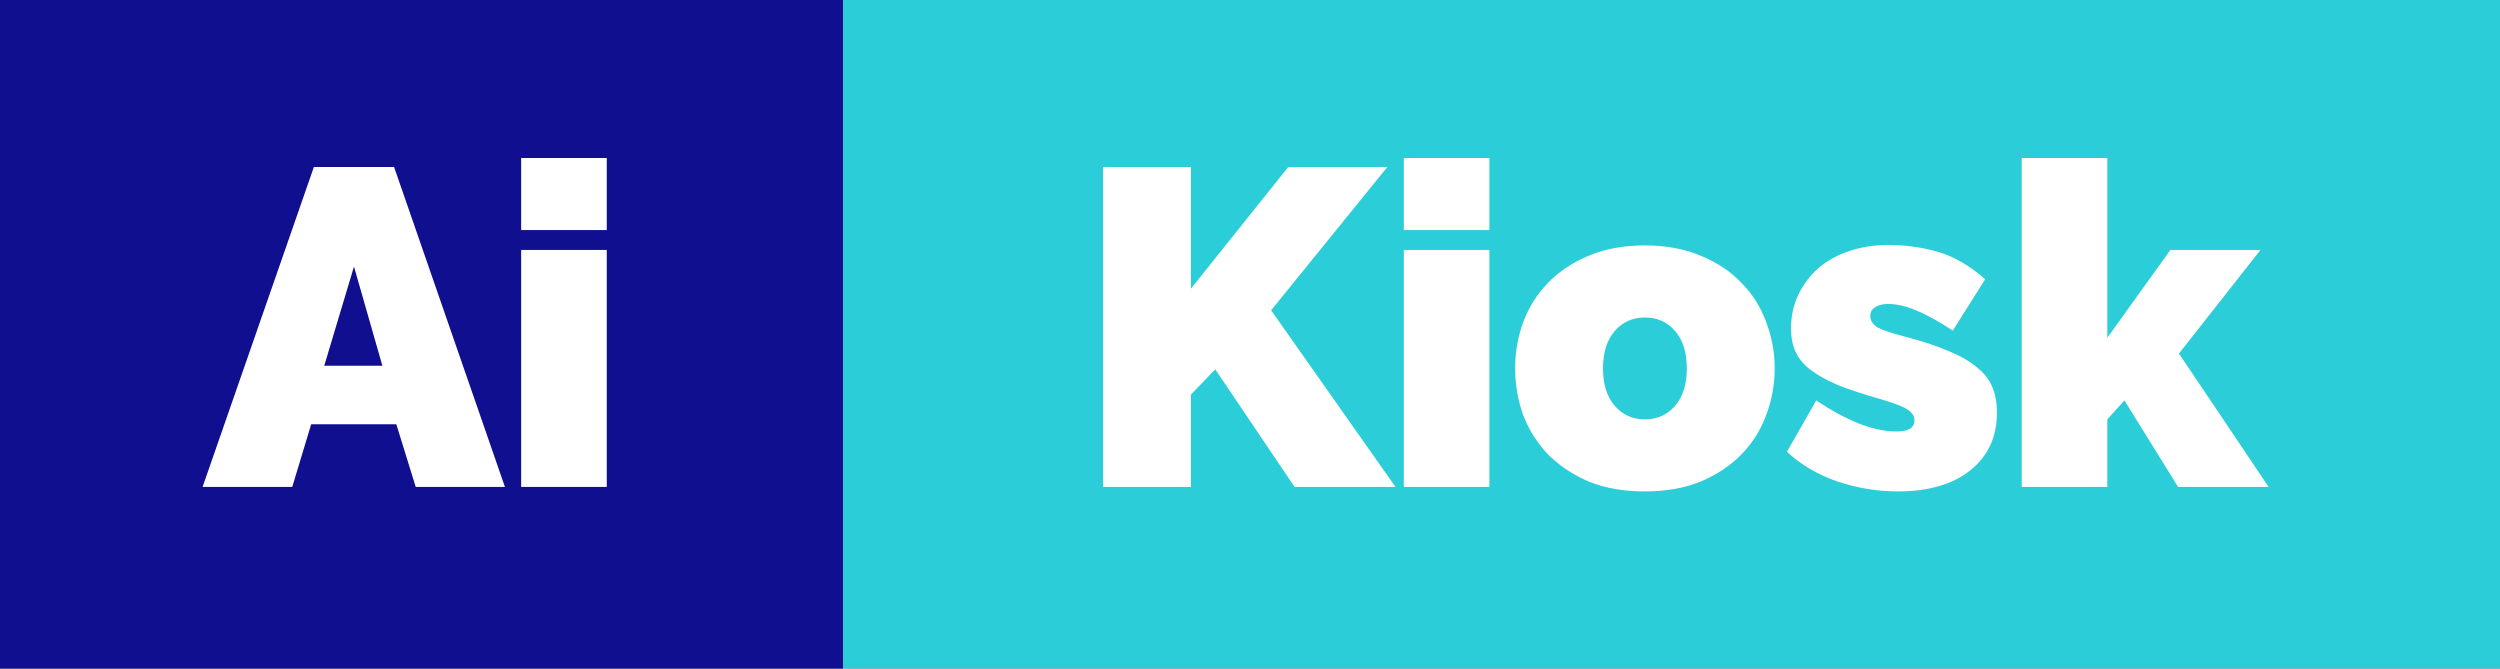
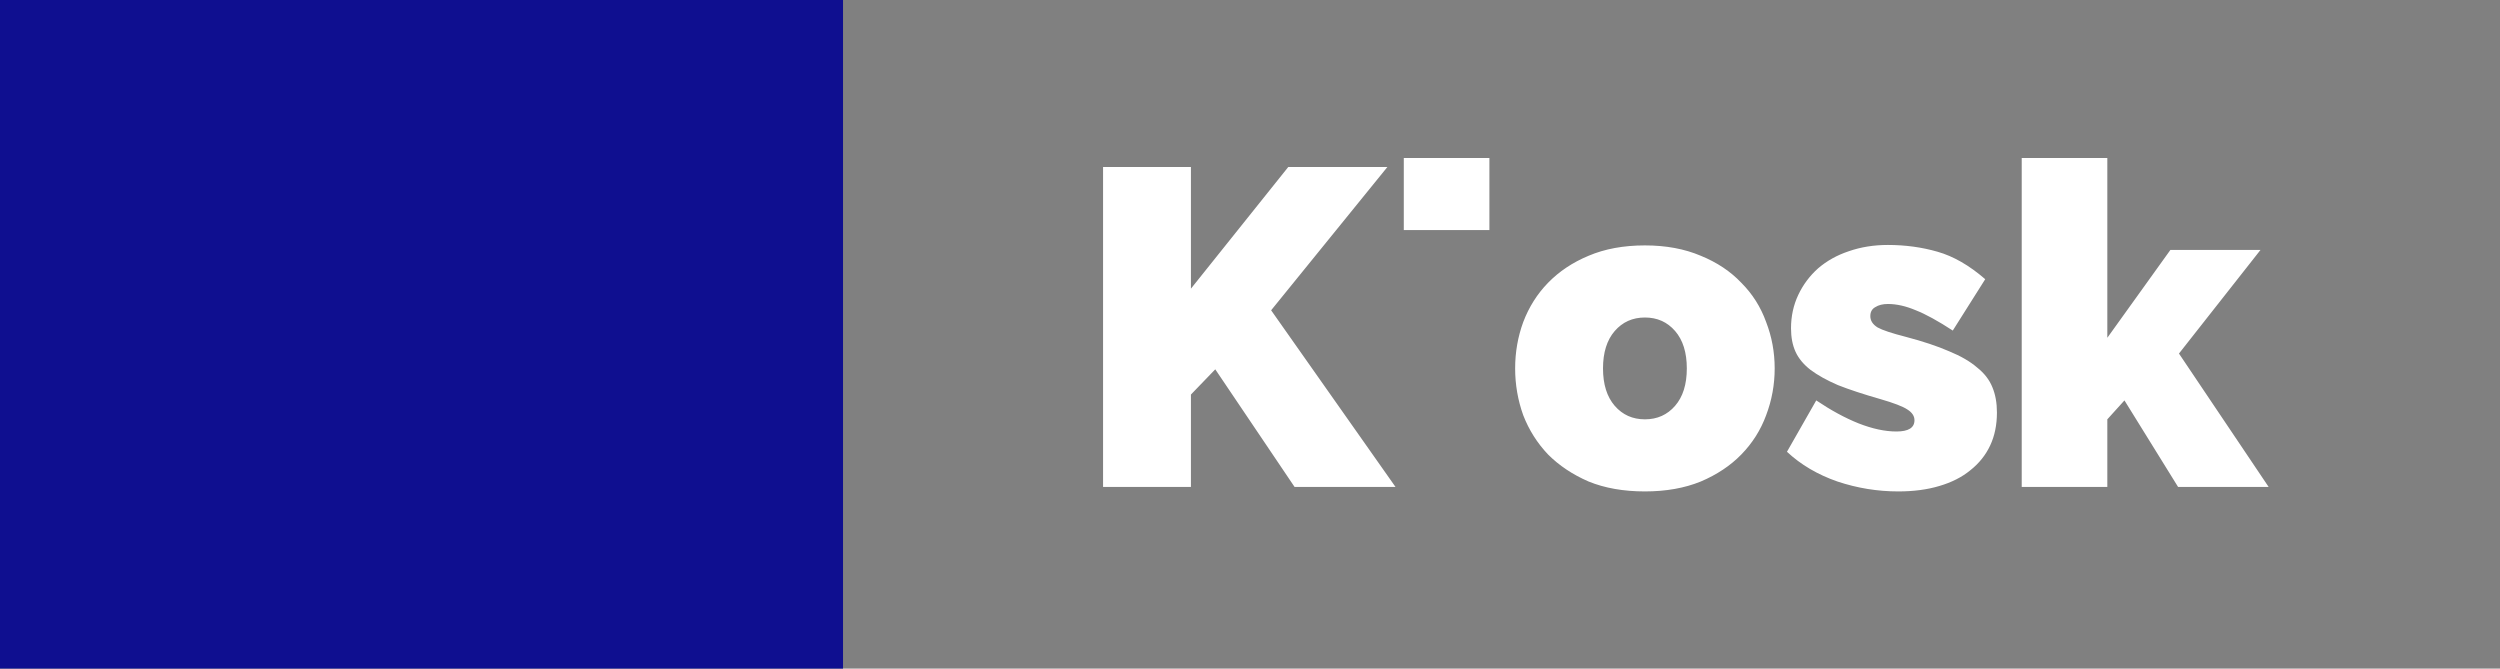
<svg xmlns="http://www.w3.org/2000/svg" width="172" height="46" viewBox="0 0 172 46" fill="none">
  <rect x="0" y="0" width="172" height="46" fill="#808080" stroke="none" />
  <rect width="58" height="46" fill="#0F0F90" />
-   <path d="M21.595 11.49H27.113L34.739 33.5H28.601L27.268 29.191H21.409L20.107 33.5H13.938L21.595 11.49ZM26.307 25.161L24.354 18.341L22.308 25.161H26.307ZM35.855 33.5V17.194H41.745V33.5H35.855ZM35.855 15.83V10.87H41.745V15.83H35.855Z" fill="white" />
-   <rect width="114" height="46" transform="translate(58)" fill="#2ACDD8" />
-   <path d="M75.891 33.5V11.49H81.936V19.86L88.632 11.49H95.452L87.454 21.348L96.01 33.5H89.066L83.61 25.409L81.936 27.145V33.5H75.891ZM96.581 33.5V17.194H102.471V33.5H96.581ZM96.581 15.83V10.87H102.471V15.83H96.581ZM113.17 33.81C111.703 33.81 110.411 33.583 109.295 33.128C108.2 32.653 107.27 32.033 106.505 31.268C105.761 30.483 105.193 29.584 104.8 28.571C104.428 27.538 104.242 26.463 104.242 25.347C104.242 24.231 104.428 23.167 104.8 22.154C105.193 21.121 105.761 20.222 106.505 19.457C107.27 18.672 108.2 18.052 109.295 17.597C110.411 17.122 111.703 16.884 113.17 16.884C114.617 16.884 115.898 17.122 117.014 17.597C118.13 18.052 119.06 18.672 119.804 19.457C120.569 20.222 121.137 21.121 121.509 22.154C121.902 23.167 122.098 24.231 122.098 25.347C122.098 26.463 121.902 27.538 121.509 28.571C121.137 29.584 120.569 30.483 119.804 31.268C119.06 32.033 118.13 32.653 117.014 33.128C115.898 33.583 114.617 33.81 113.17 33.81ZM110.287 25.347C110.287 26.442 110.556 27.3 111.093 27.92C111.631 28.54 112.323 28.85 113.17 28.85C114.018 28.85 114.71 28.54 115.247 27.92C115.785 27.3 116.053 26.442 116.053 25.347C116.053 24.252 115.785 23.394 115.247 22.774C114.71 22.154 114.018 21.844 113.17 21.844C112.323 21.844 111.631 22.154 111.093 22.774C110.556 23.394 110.287 24.252 110.287 25.347ZM130.6 33.81C129.174 33.81 127.779 33.583 126.415 33.128C125.051 32.653 123.894 31.971 122.943 31.082L124.958 27.548C125.971 28.23 126.942 28.757 127.872 29.129C128.823 29.501 129.691 29.687 130.476 29.687C131.303 29.687 131.716 29.429 131.716 28.912C131.716 28.623 131.551 28.375 131.22 28.168C130.91 27.961 130.29 27.724 129.36 27.455C128.203 27.124 127.232 26.804 126.446 26.494C125.682 26.163 125.051 25.812 124.555 25.44C124.08 25.068 123.739 24.655 123.532 24.2C123.326 23.745 123.222 23.208 123.222 22.588C123.222 21.761 123.388 20.997 123.718 20.294C124.049 19.591 124.504 18.982 125.082 18.465C125.682 17.948 126.384 17.556 127.19 17.287C128.017 16.998 128.916 16.853 129.887 16.853C131.086 16.853 132.223 17.008 133.297 17.318C134.393 17.628 135.488 18.258 136.583 19.209L134.351 22.743C133.339 22.082 132.491 21.617 131.809 21.348C131.127 21.059 130.487 20.914 129.887 20.914C129.536 20.914 129.247 20.986 129.019 21.131C128.792 21.255 128.678 21.462 128.678 21.751C128.678 22.061 128.844 22.319 129.174 22.526C129.505 22.712 130.156 22.929 131.127 23.177C132.305 23.487 133.297 23.818 134.103 24.169C134.909 24.5 135.55 24.872 136.025 25.285C136.521 25.678 136.873 26.132 137.079 26.649C137.286 27.145 137.389 27.724 137.389 28.385C137.389 29.232 137.234 29.987 136.924 30.648C136.614 31.309 136.16 31.878 135.56 32.353C134.982 32.828 134.269 33.19 133.421 33.438C132.595 33.686 131.654 33.81 130.6 33.81ZM149.851 33.5L146.162 27.548L144.984 28.85V33.5H139.094V10.87H144.984V23.239L149.324 17.194H155.524L149.913 24.324L156.082 33.5H149.851Z" fill="white" />
+   <path d="M75.891 33.5V11.49H81.936V19.86L88.632 11.49H95.452L87.454 21.348L96.01 33.5H89.066L83.61 25.409L81.936 27.145V33.5H75.891ZM96.581 33.5V17.194V33.5H96.581ZM96.581 15.83V10.87H102.471V15.83H96.581ZM113.17 33.81C111.703 33.81 110.411 33.583 109.295 33.128C108.2 32.653 107.27 32.033 106.505 31.268C105.761 30.483 105.193 29.584 104.8 28.571C104.428 27.538 104.242 26.463 104.242 25.347C104.242 24.231 104.428 23.167 104.8 22.154C105.193 21.121 105.761 20.222 106.505 19.457C107.27 18.672 108.2 18.052 109.295 17.597C110.411 17.122 111.703 16.884 113.17 16.884C114.617 16.884 115.898 17.122 117.014 17.597C118.13 18.052 119.06 18.672 119.804 19.457C120.569 20.222 121.137 21.121 121.509 22.154C121.902 23.167 122.098 24.231 122.098 25.347C122.098 26.463 121.902 27.538 121.509 28.571C121.137 29.584 120.569 30.483 119.804 31.268C119.06 32.033 118.13 32.653 117.014 33.128C115.898 33.583 114.617 33.81 113.17 33.81ZM110.287 25.347C110.287 26.442 110.556 27.3 111.093 27.92C111.631 28.54 112.323 28.85 113.17 28.85C114.018 28.85 114.71 28.54 115.247 27.92C115.785 27.3 116.053 26.442 116.053 25.347C116.053 24.252 115.785 23.394 115.247 22.774C114.71 22.154 114.018 21.844 113.17 21.844C112.323 21.844 111.631 22.154 111.093 22.774C110.556 23.394 110.287 24.252 110.287 25.347ZM130.6 33.81C129.174 33.81 127.779 33.583 126.415 33.128C125.051 32.653 123.894 31.971 122.943 31.082L124.958 27.548C125.971 28.23 126.942 28.757 127.872 29.129C128.823 29.501 129.691 29.687 130.476 29.687C131.303 29.687 131.716 29.429 131.716 28.912C131.716 28.623 131.551 28.375 131.22 28.168C130.91 27.961 130.29 27.724 129.36 27.455C128.203 27.124 127.232 26.804 126.446 26.494C125.682 26.163 125.051 25.812 124.555 25.44C124.08 25.068 123.739 24.655 123.532 24.2C123.326 23.745 123.222 23.208 123.222 22.588C123.222 21.761 123.388 20.997 123.718 20.294C124.049 19.591 124.504 18.982 125.082 18.465C125.682 17.948 126.384 17.556 127.19 17.287C128.017 16.998 128.916 16.853 129.887 16.853C131.086 16.853 132.223 17.008 133.297 17.318C134.393 17.628 135.488 18.258 136.583 19.209L134.351 22.743C133.339 22.082 132.491 21.617 131.809 21.348C131.127 21.059 130.487 20.914 129.887 20.914C129.536 20.914 129.247 20.986 129.019 21.131C128.792 21.255 128.678 21.462 128.678 21.751C128.678 22.061 128.844 22.319 129.174 22.526C129.505 22.712 130.156 22.929 131.127 23.177C132.305 23.487 133.297 23.818 134.103 24.169C134.909 24.5 135.55 24.872 136.025 25.285C136.521 25.678 136.873 26.132 137.079 26.649C137.286 27.145 137.389 27.724 137.389 28.385C137.389 29.232 137.234 29.987 136.924 30.648C136.614 31.309 136.16 31.878 135.56 32.353C134.982 32.828 134.269 33.19 133.421 33.438C132.595 33.686 131.654 33.81 130.6 33.81ZM149.851 33.5L146.162 27.548L144.984 28.85V33.5H139.094V10.87H144.984V23.239L149.324 17.194H155.524L149.913 24.324L156.082 33.5H149.851Z" fill="white" />
</svg>